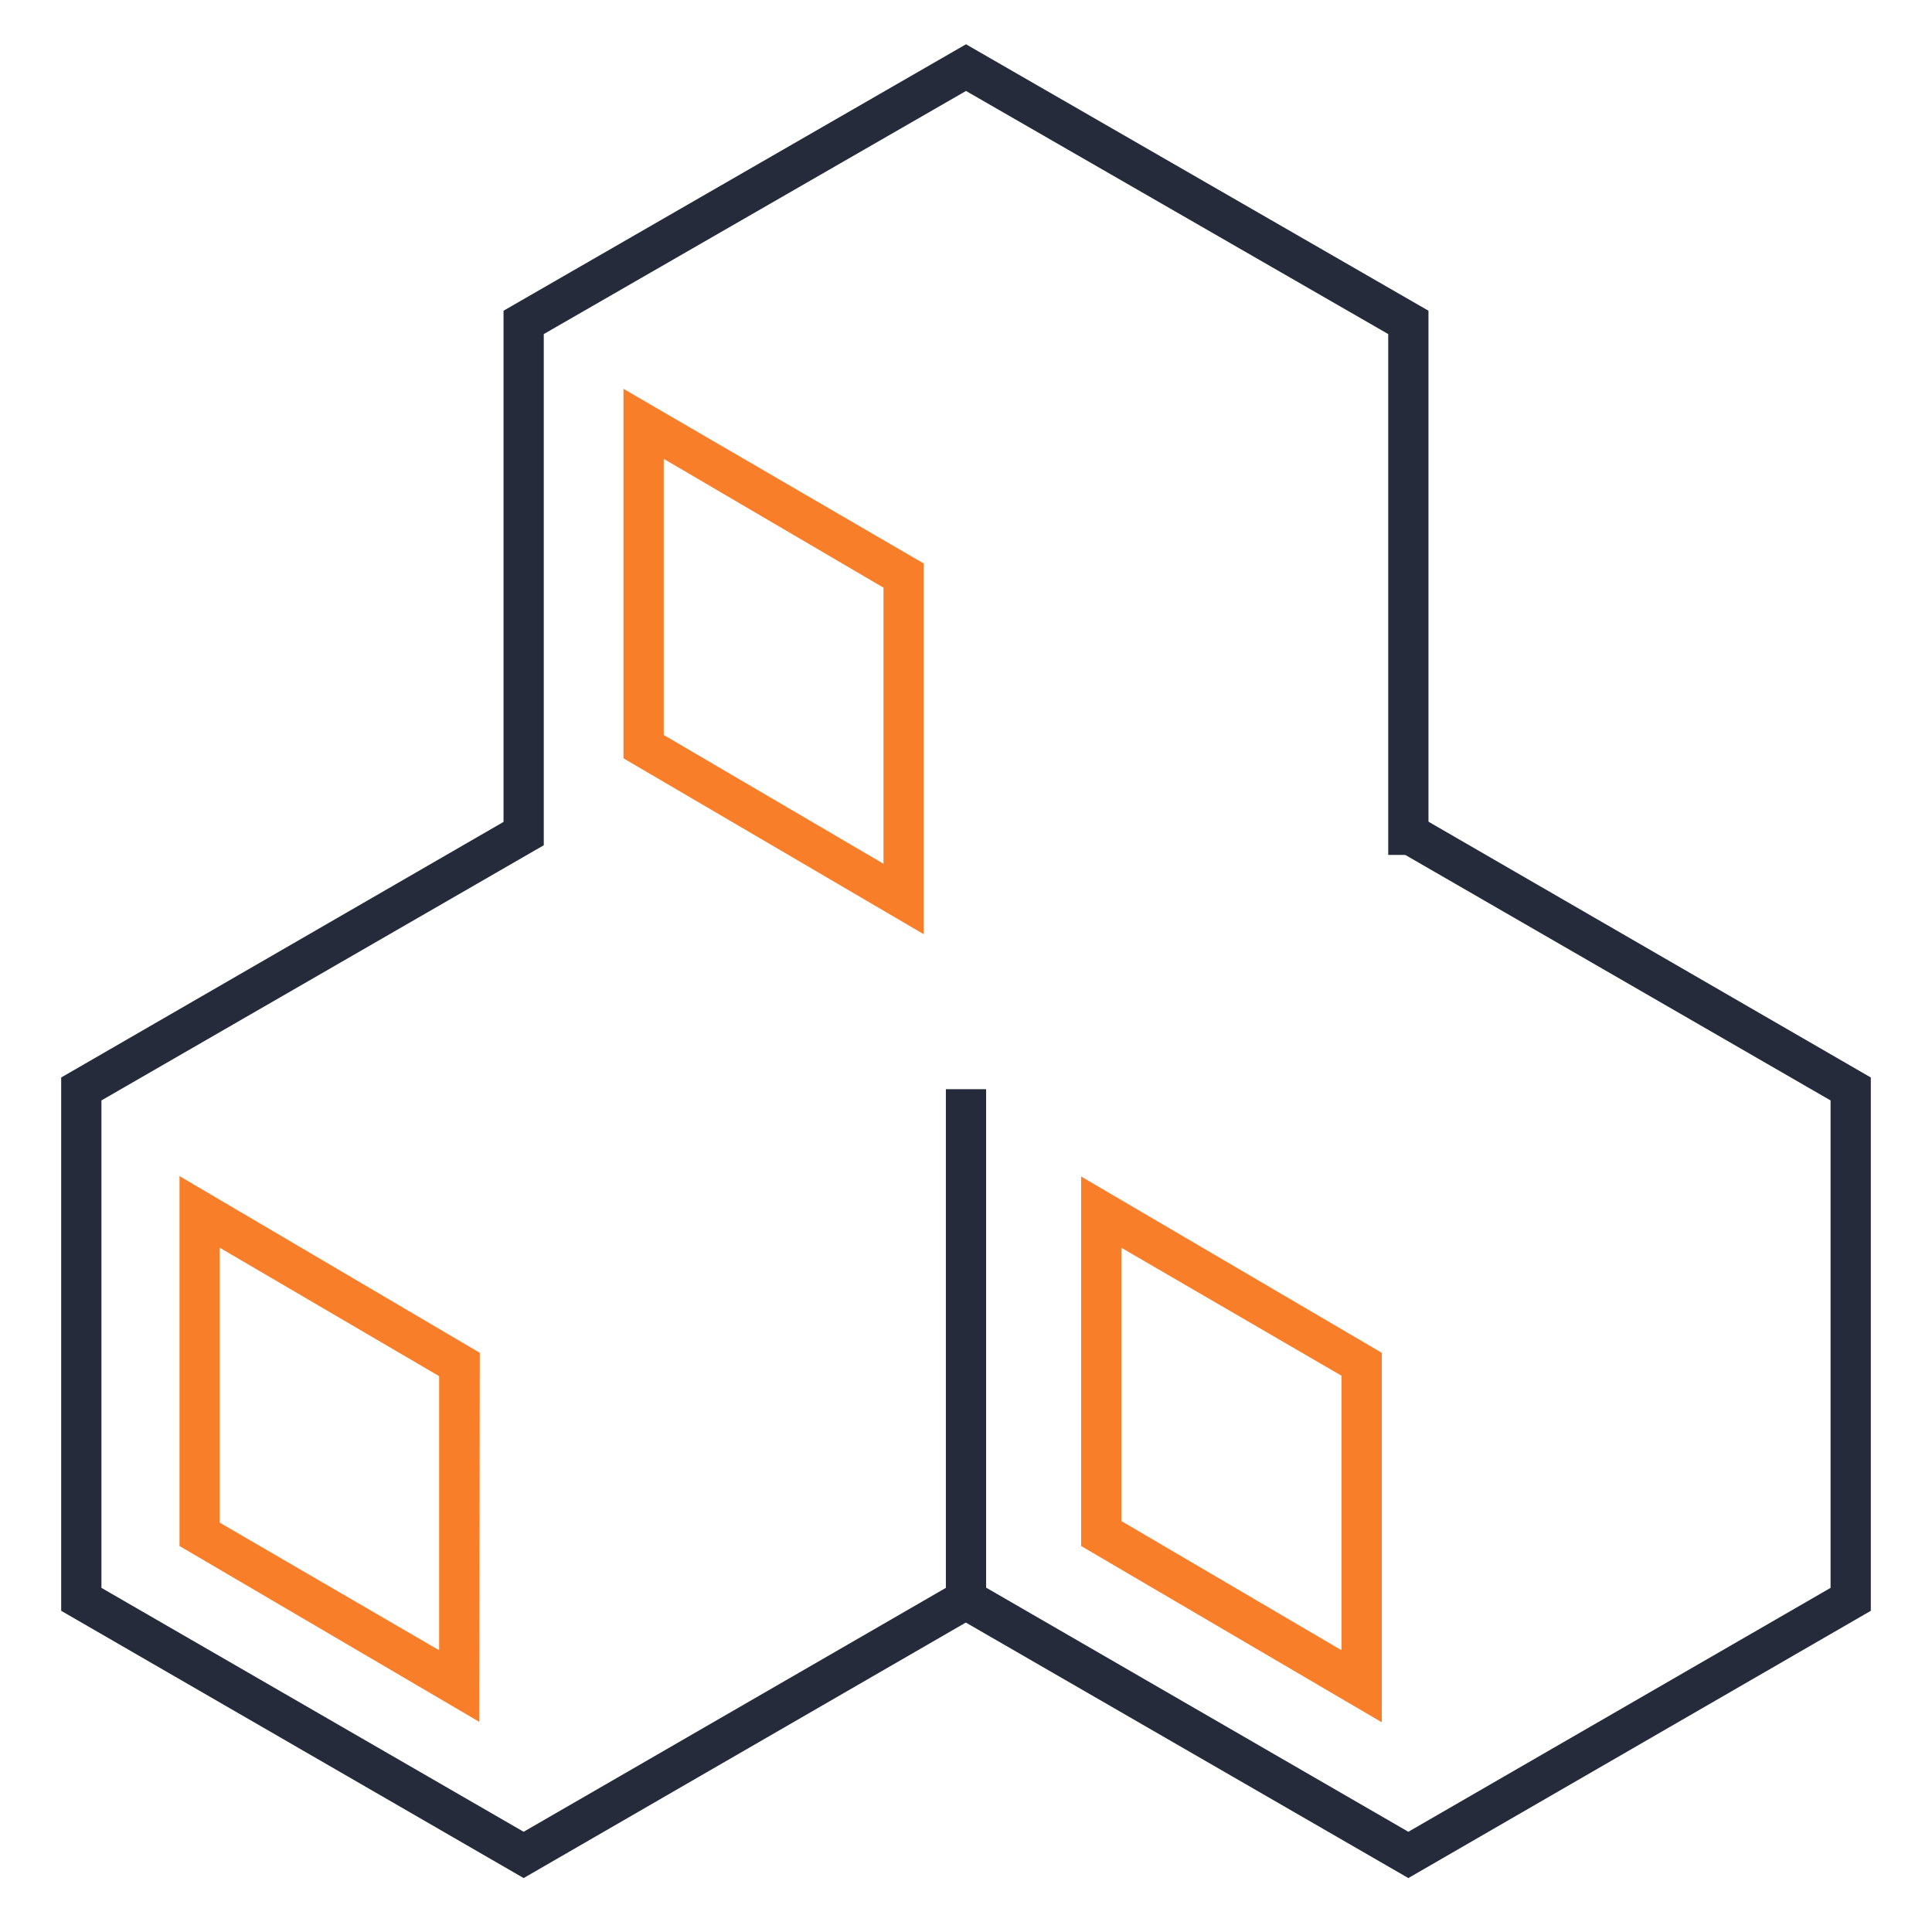
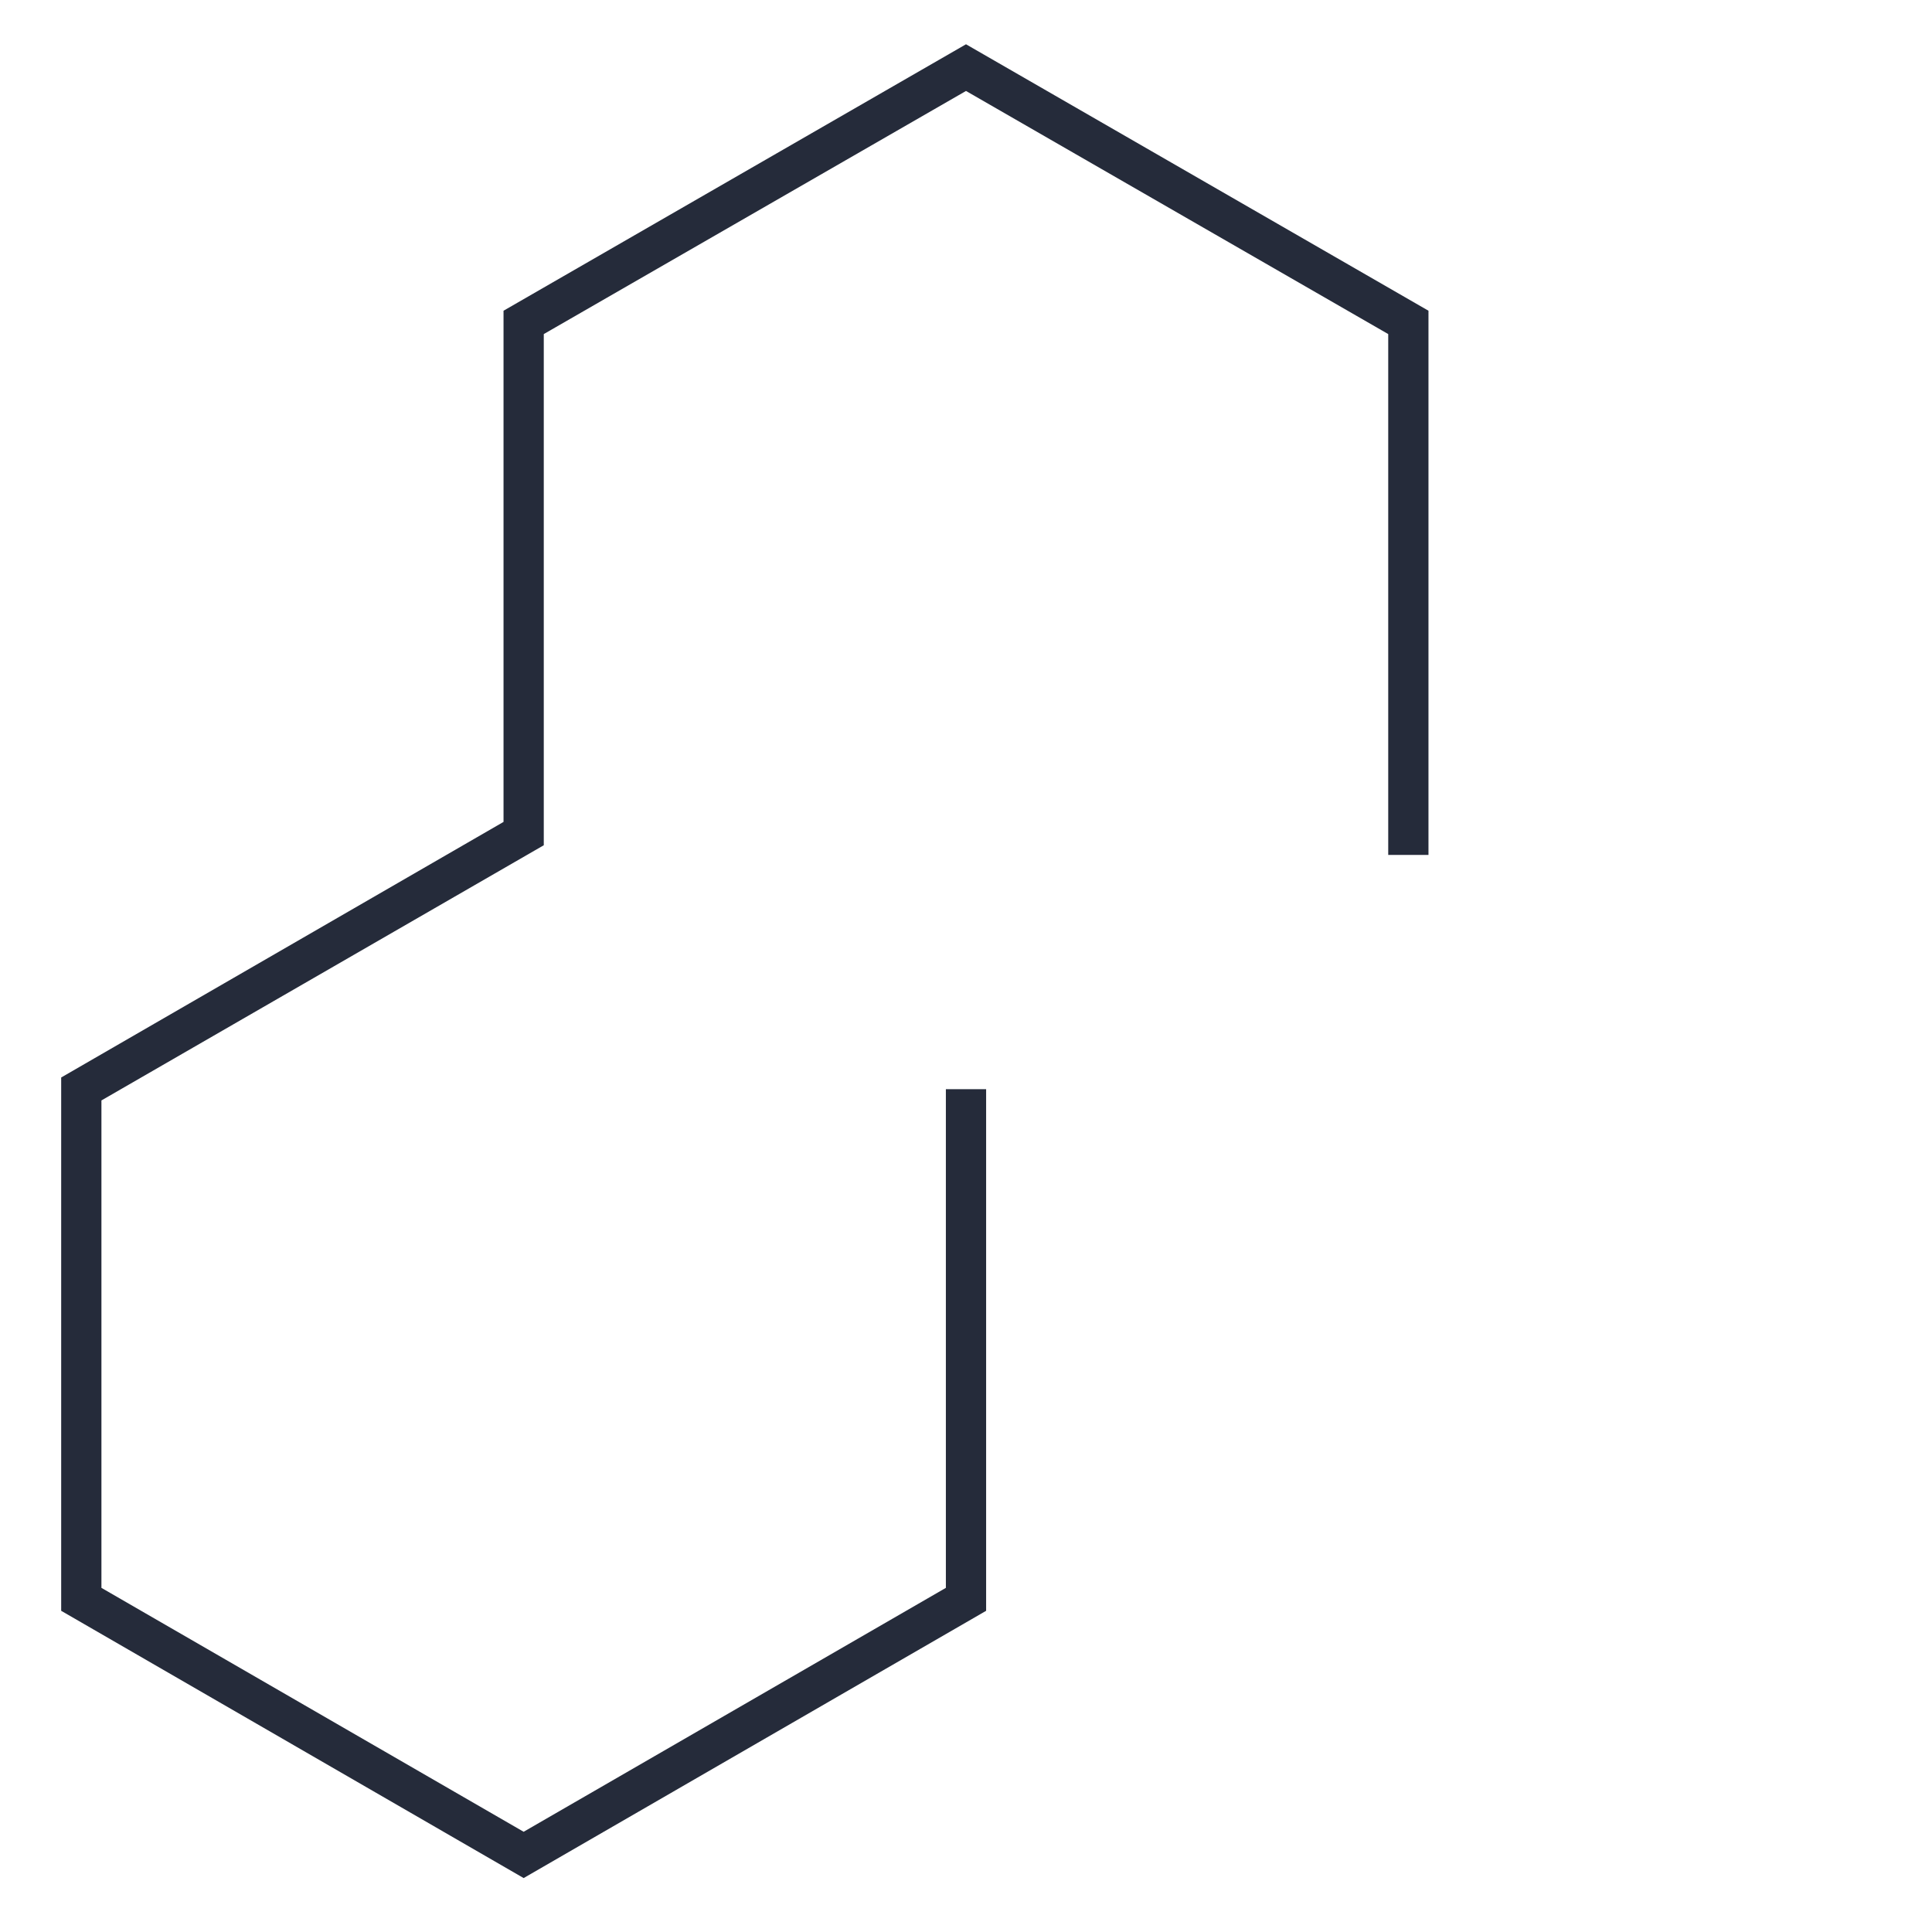
<svg xmlns="http://www.w3.org/2000/svg" id="图层_1" data-name="图层 1" viewBox="0 0 48 48">
  <defs>
    <style>.cls-1{fill:none;}.cls-2{fill:#252b3a;}.cls-3{fill:#f87e29;}</style>
  </defs>
  <title>画板 23</title>
-   <rect class="cls-1" y="-0.12" width="48" height="48" />
  <polygon class="cls-2" points="13.01 46.66 1.52 40.02 1.52 26.77 12.51 20.42 12.51 7.72 24 1.1 35.49 7.72 35.49 21.24 34.49 21.24 34.49 8.3 24 2.26 13.51 8.3 13.51 21 2.52 27.34 2.52 39.45 13.01 45.51 23.5 39.45 23.5 27.06 24.5 27.06 24.5 40.02 13.01 46.66" />
-   <polygon class="cls-2" points="34.99 46.66 23.75 40.17 24.25 39.3 34.99 45.51 45.48 39.45 45.48 27.34 34.74 21.14 35.24 20.27 46.48 26.77 46.48 40.02 34.99 46.66" />
-   <path class="cls-3" d="M34.33,42.79l-7.47-4.38V29.23l7.47,4.38Zm-6.47-5L33.33,41V34.18L27.86,31Z" />
-   <path class="cls-3" d="M22.95,23.21l-7.46-4.37V9.66L22.95,14Zm-6.46-4.95,5.46,3.2V14.6l-5.46-3.2Z" />
-   <path class="cls-3" d="M11.91,42.78,4.46,38.41V29.22l7.46,4.39ZM5.46,37.83,10.91,41V34.19L5.46,31Z" />
</svg>